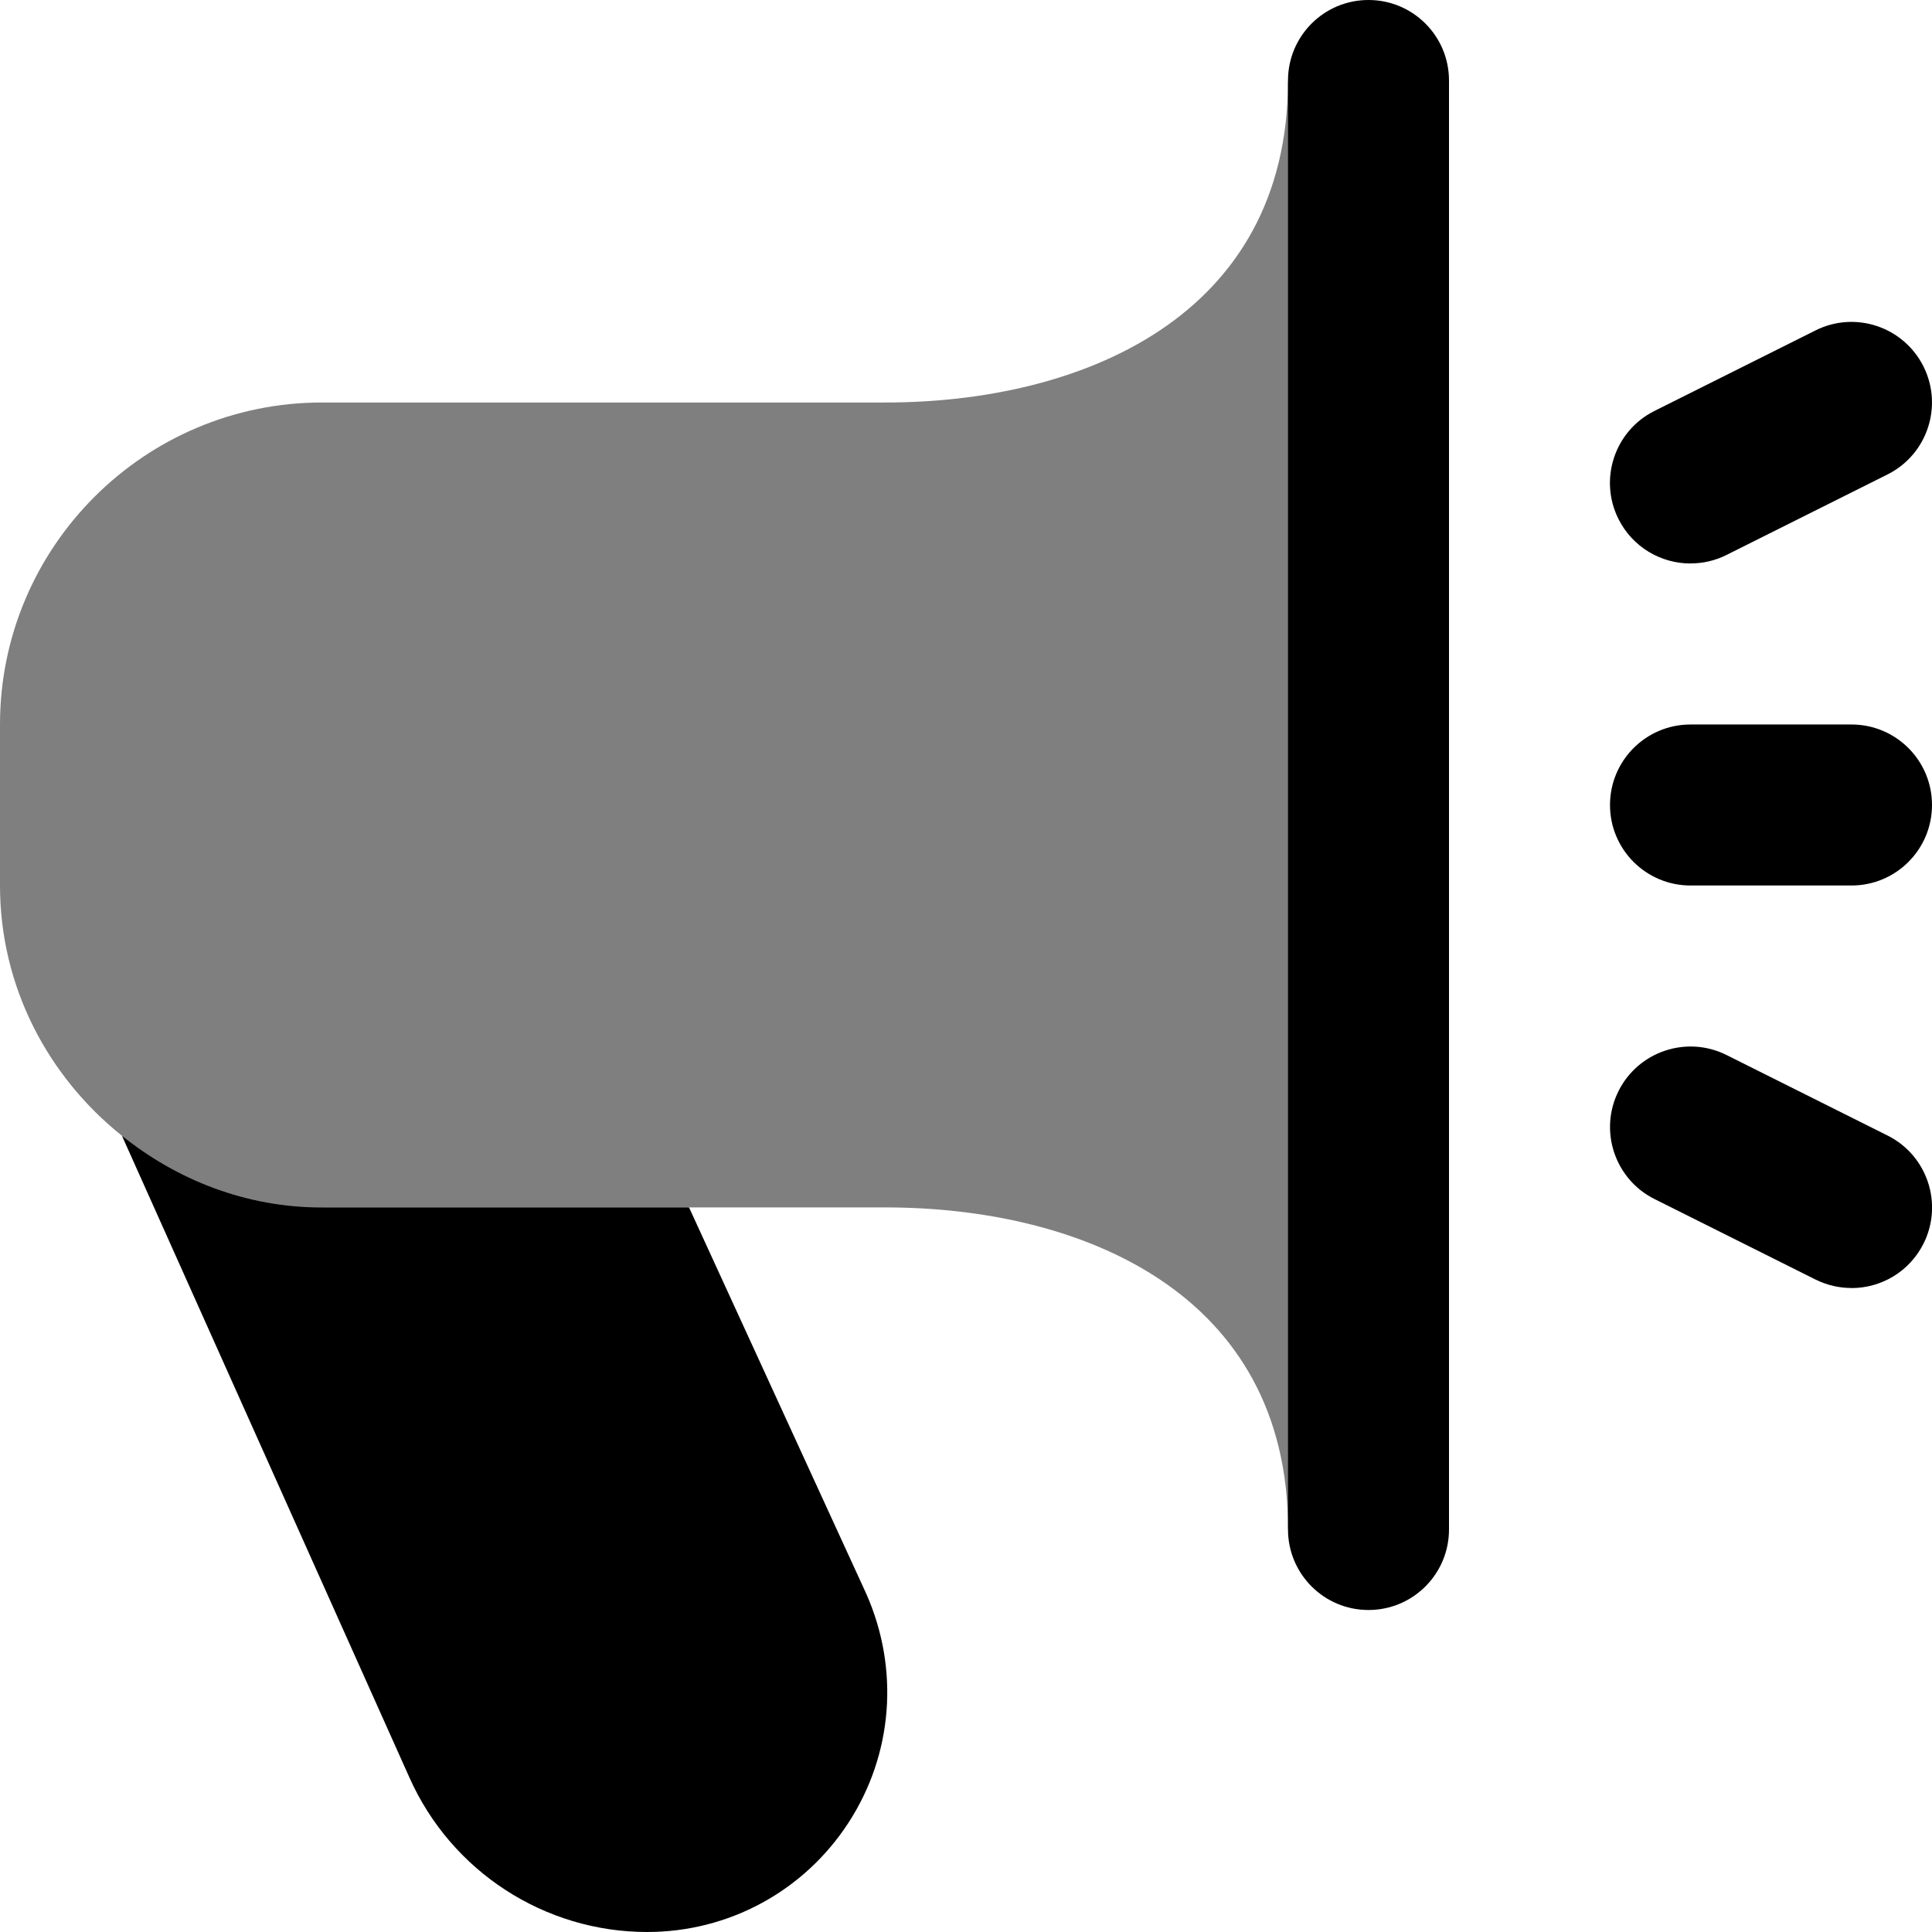
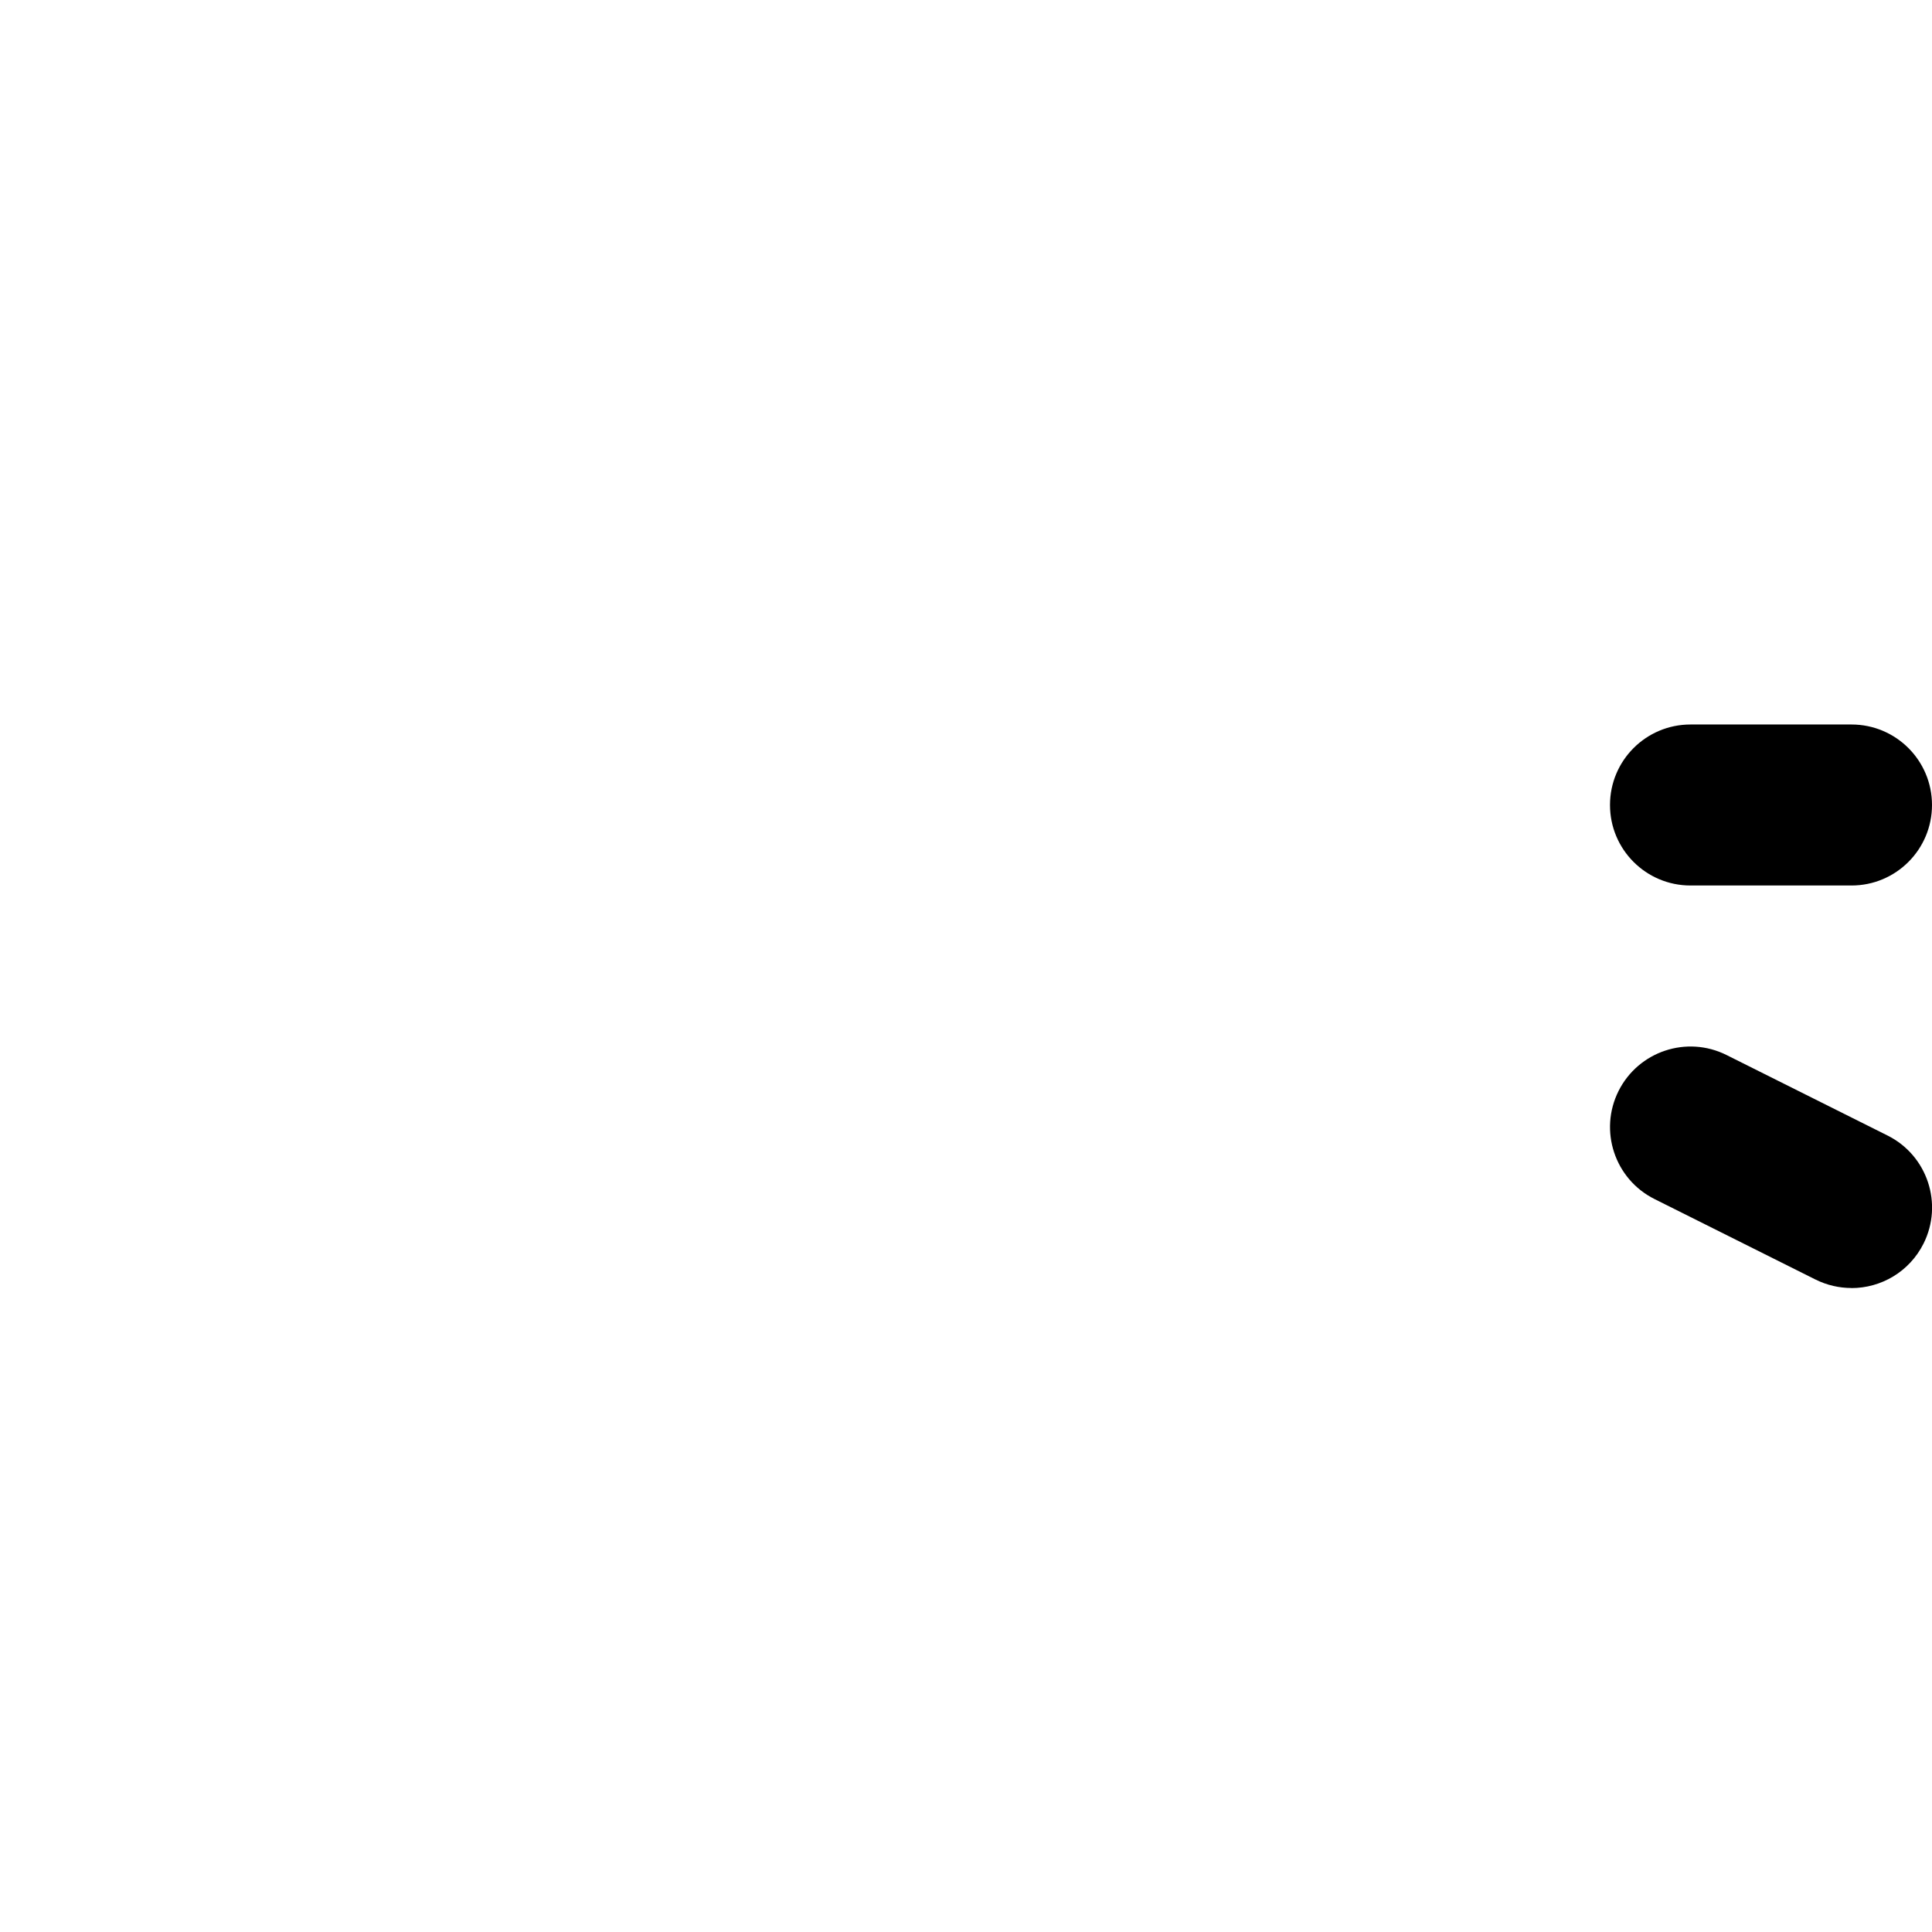
<svg xmlns="http://www.w3.org/2000/svg" id="Layer_1" viewBox="0 0 24 24" data-name="Layer 1">
  <g opacity=".5">
-     <path d="m17.273 10-1.273-9c0 2.949-2.583 4-5 4h-7c-2.206 0-4 1.794-4 4v2c0 1.262.599 2.376 1.515 3.109l2.879 2.454 4.166-1.564h2.441c2.417 0 5 1.051 5 4l1.274-9z" />
-   </g>
-   <path d="m17 20c-.553 0-1-.448-1-1v-18c0-.552.447-1 1-1s1 .448 1 1v18c0 .552-.447 1-1 1z" />
-   <path d="m1.515 14.109 3.571 7.972c.519 1.166 1.678 1.919 2.953 1.919 1.014 0 1.948-.507 2.5-1.356.553-.85.637-1.91.221-2.848l-2.2-4.796h-4.56c-.944 0-1.801-.342-2.485-.891z" />
+     </g>
  <path d="m22.999 16c-.15 0-.303-.034-.446-.105l-2-1c-.494-.247-.694-.848-.447-1.342.248-.494.848-.694 1.342-.447l2 1c.494.247.694.848.447 1.342-.176.351-.528.553-.896.553z" />
-   <path d="m21.001 7c-.367 0-.72-.202-.896-.553-.247-.494-.047-1.095.447-1.342l2-1c.494-.248 1.094-.047 1.342.447.247.494.047 1.095-.447 1.342l-2 1c-.144.072-.296.105-.446.105z" />
  <path d="m23 11h-2c-.553 0-1-.448-1-1s.447-1 1-1h2c.553 0 1 .448 1 1s-.447 1-1 1z" />
</svg>